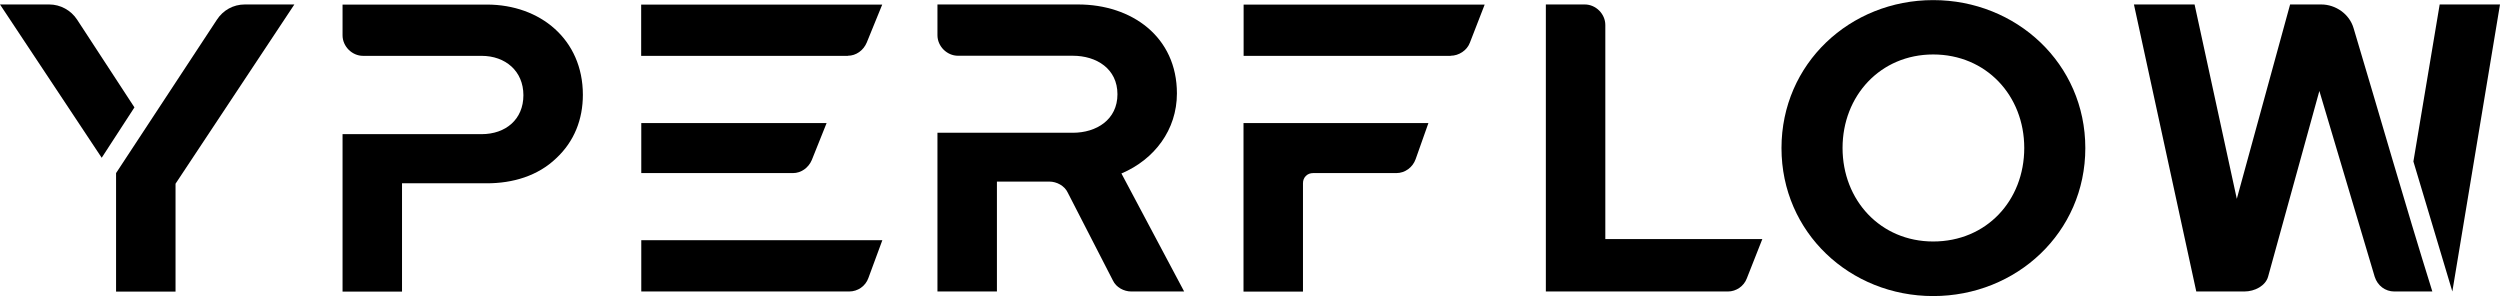
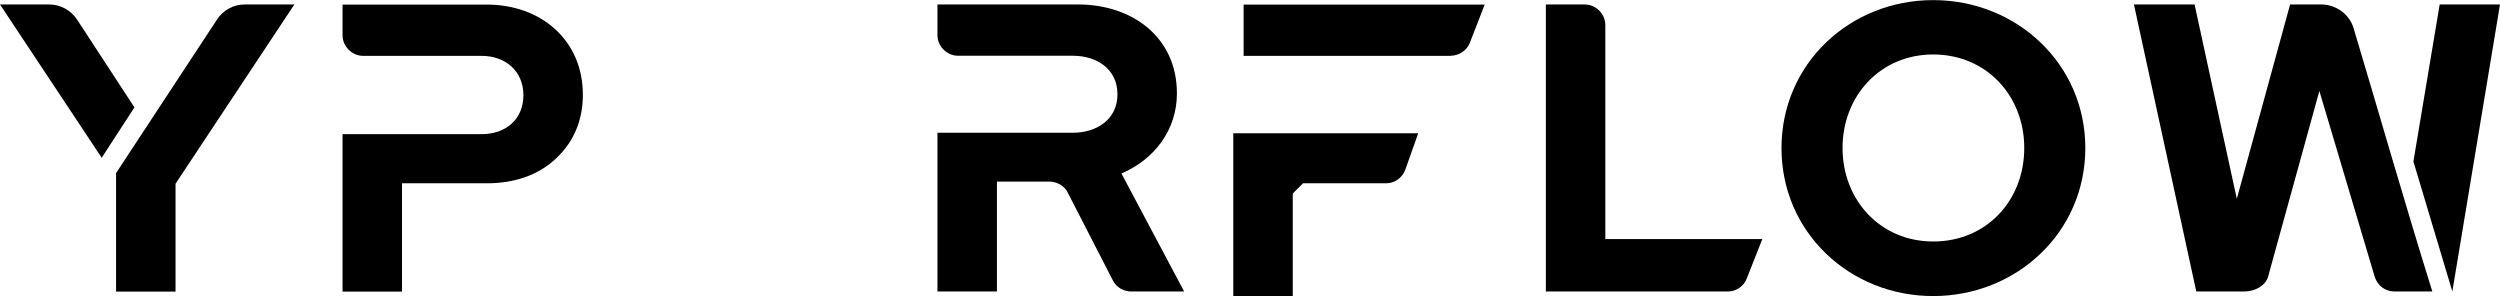
<svg xmlns="http://www.w3.org/2000/svg" id="Layer_1" data-name="Layer 1" viewBox="0 0 235 27.83">
  <path d="M16.5,17.27L27.67.42h-4.66c-1.08,0-2.04.54-2.62,1.43l-9.48,14.42v11.14h5.59v-10.14h0ZM12.64,10.1L7.25,1.85c-.58-.89-1.58-1.43-2.62-1.43H0l9.56,14.41,3.08-4.74h0Z" />
  <path d="M37.79,17.23h7.98c2.43,0,4.78-.69,6.51-2.35,1.7-1.58,2.51-3.66,2.51-5.97,0-5.2-4.01-8.48-9.02-8.48h-13.57v2.89c0,1.04.89,1.93,1.93,1.93h11.14c2.24,0,3.93,1.43,3.93,3.7s-1.66,3.66-3.93,3.66h-13.07v14.8h5.59v-10.18h0Z" />
-   <path d="M79.7,5.24c.77,0,1.46-.5,1.77-1.23l1.46-3.58h-22.66v4.82h19.43ZM74.54,16.27c.77,0,1.46-.5,1.77-1.23l1.39-3.47h-17.42v4.7h14.26ZM79.82,27.4c.81,0,1.54-.5,1.81-1.27l1.31-3.55h-22.66v4.82h19.54Z" />
  <path d="M105.43,16.3c3.08-1.31,5.2-4.09,5.2-7.52,0-5.32-4.24-8.36-9.29-8.36h-13.22v2.89c0,1.04.89,1.93,1.93,1.93h10.79c2.24,0,4.2,1.23,4.2,3.62s-1.97,3.62-4.2,3.62h-12.72v14.92h5.59v-10.33h4.93c.69,0,1.43.39,1.73,1.04l4.24,8.25c.31.66,1.04,1.04,1.73,1.04h4.97l-5.9-11.1h0Z" />
-   <path d="M136.36,5.24c.77,0,1.54-.5,1.81-1.23l1.39-3.58h-22.66v4.82h19.46ZM122.48,17.23c0-.27.08-.5.27-.69.19-.19.42-.27.69-.27h7.82c.81,0,1.54-.54,1.81-1.31l1.2-3.39h-17.38v15.84h5.59v-10.18h0Z" />
+   <path d="M136.36,5.24c.77,0,1.54-.5,1.81-1.23l1.39-3.58h-22.66v4.82h19.46ZM122.48,17.23h7.82c.81,0,1.54-.54,1.81-1.31l1.2-3.39h-17.38v15.84h5.59v-10.18h0Z" />
  <path d="M162.43,27.4c.77,0,1.5-.5,1.77-1.23l1.46-3.7h-14.76V2.35c0-1.04-.89-1.93-1.93-1.93h-3.66v26.98h17.11Z" />
  <path d="M181.72,27.83c7.82,0,14.3-5.97,14.3-13.91s-6.48-13.91-14.3-13.91-14.26,5.97-14.26,13.91,6.44,13.91,14.26,13.91h0ZM181.72,22.7c-4.97,0-8.52-3.89-8.52-8.79s3.55-8.79,8.52-8.79,8.56,3.85,8.56,8.79-3.55,8.79-8.56,8.79h0Z" />
  <path d="M228.64,27.4c-2.58-8.25-4.93-16.5-7.4-24.74-.39-1.35-1.7-2.24-3.04-2.24h-2.93l-5.01,18.27-3.97-18.27h-5.7l5.86,26.98h4.51c1,0,2-.54,2.24-1.39l4.82-17.46,5.2,17.46c.27.85,1,1.39,1.85,1.39h3.58ZM235,.42h-5.67l-2.47,14.76,3.66,12.22L235,.42h0Z" />
</svg>